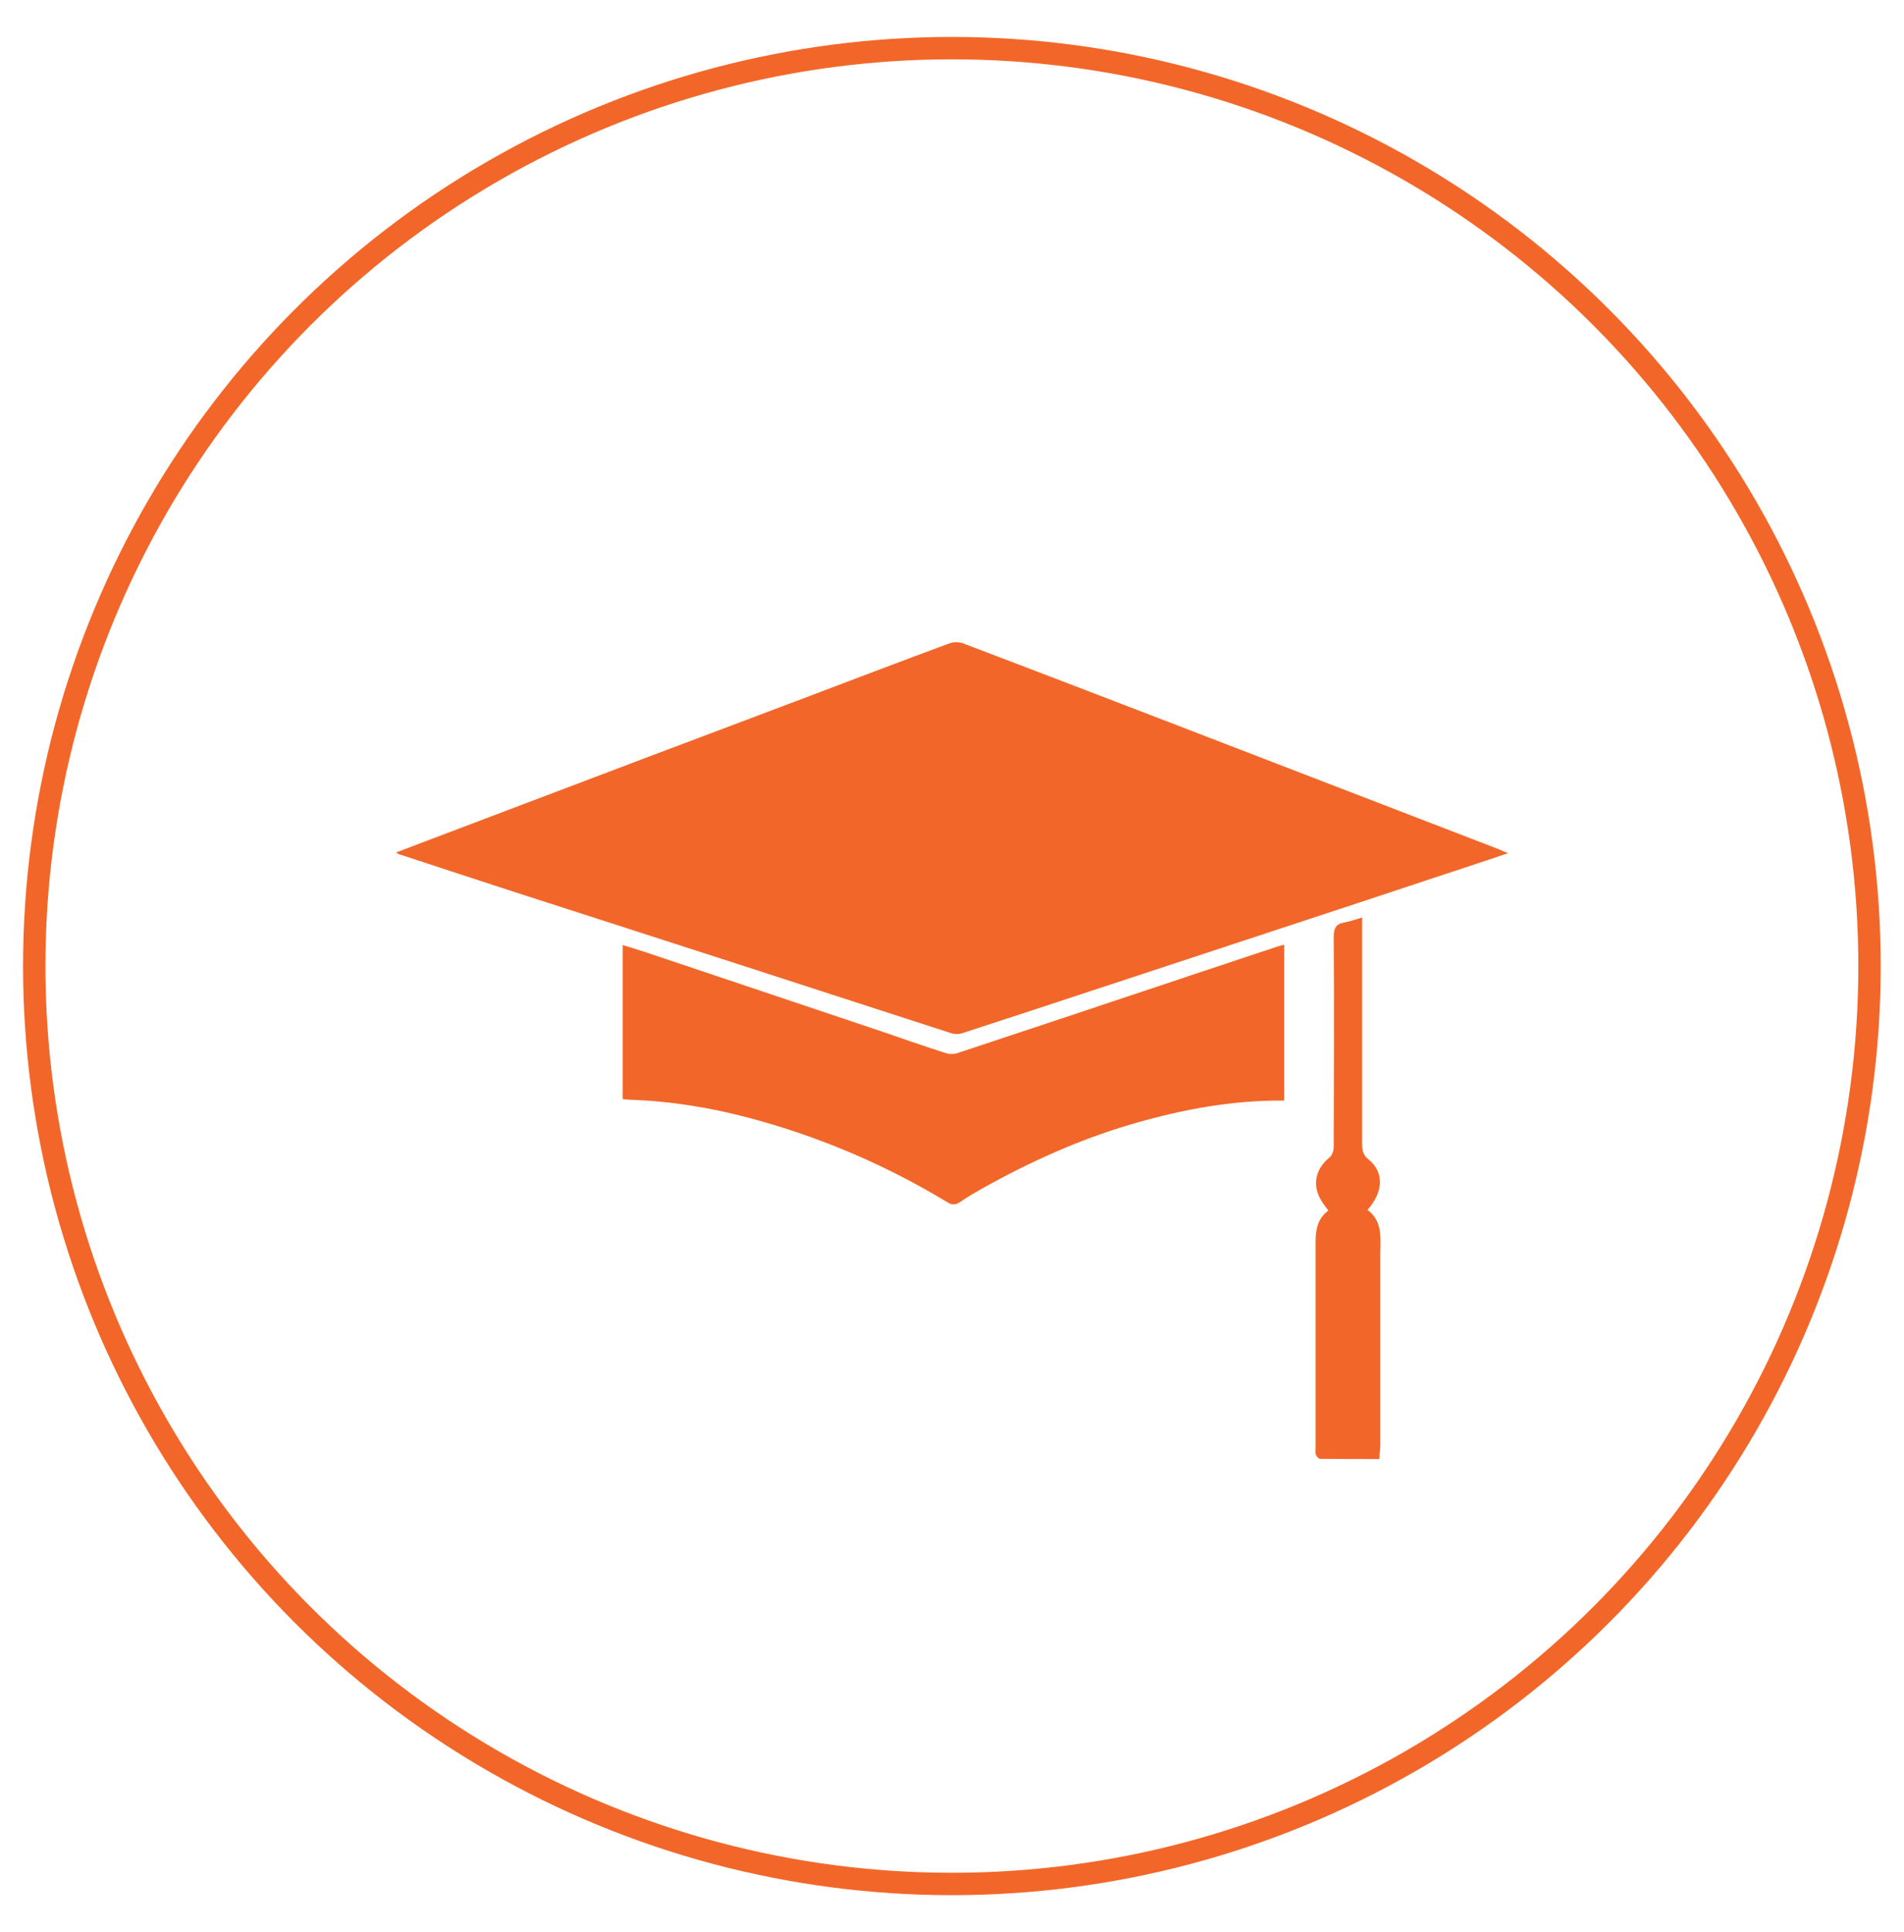
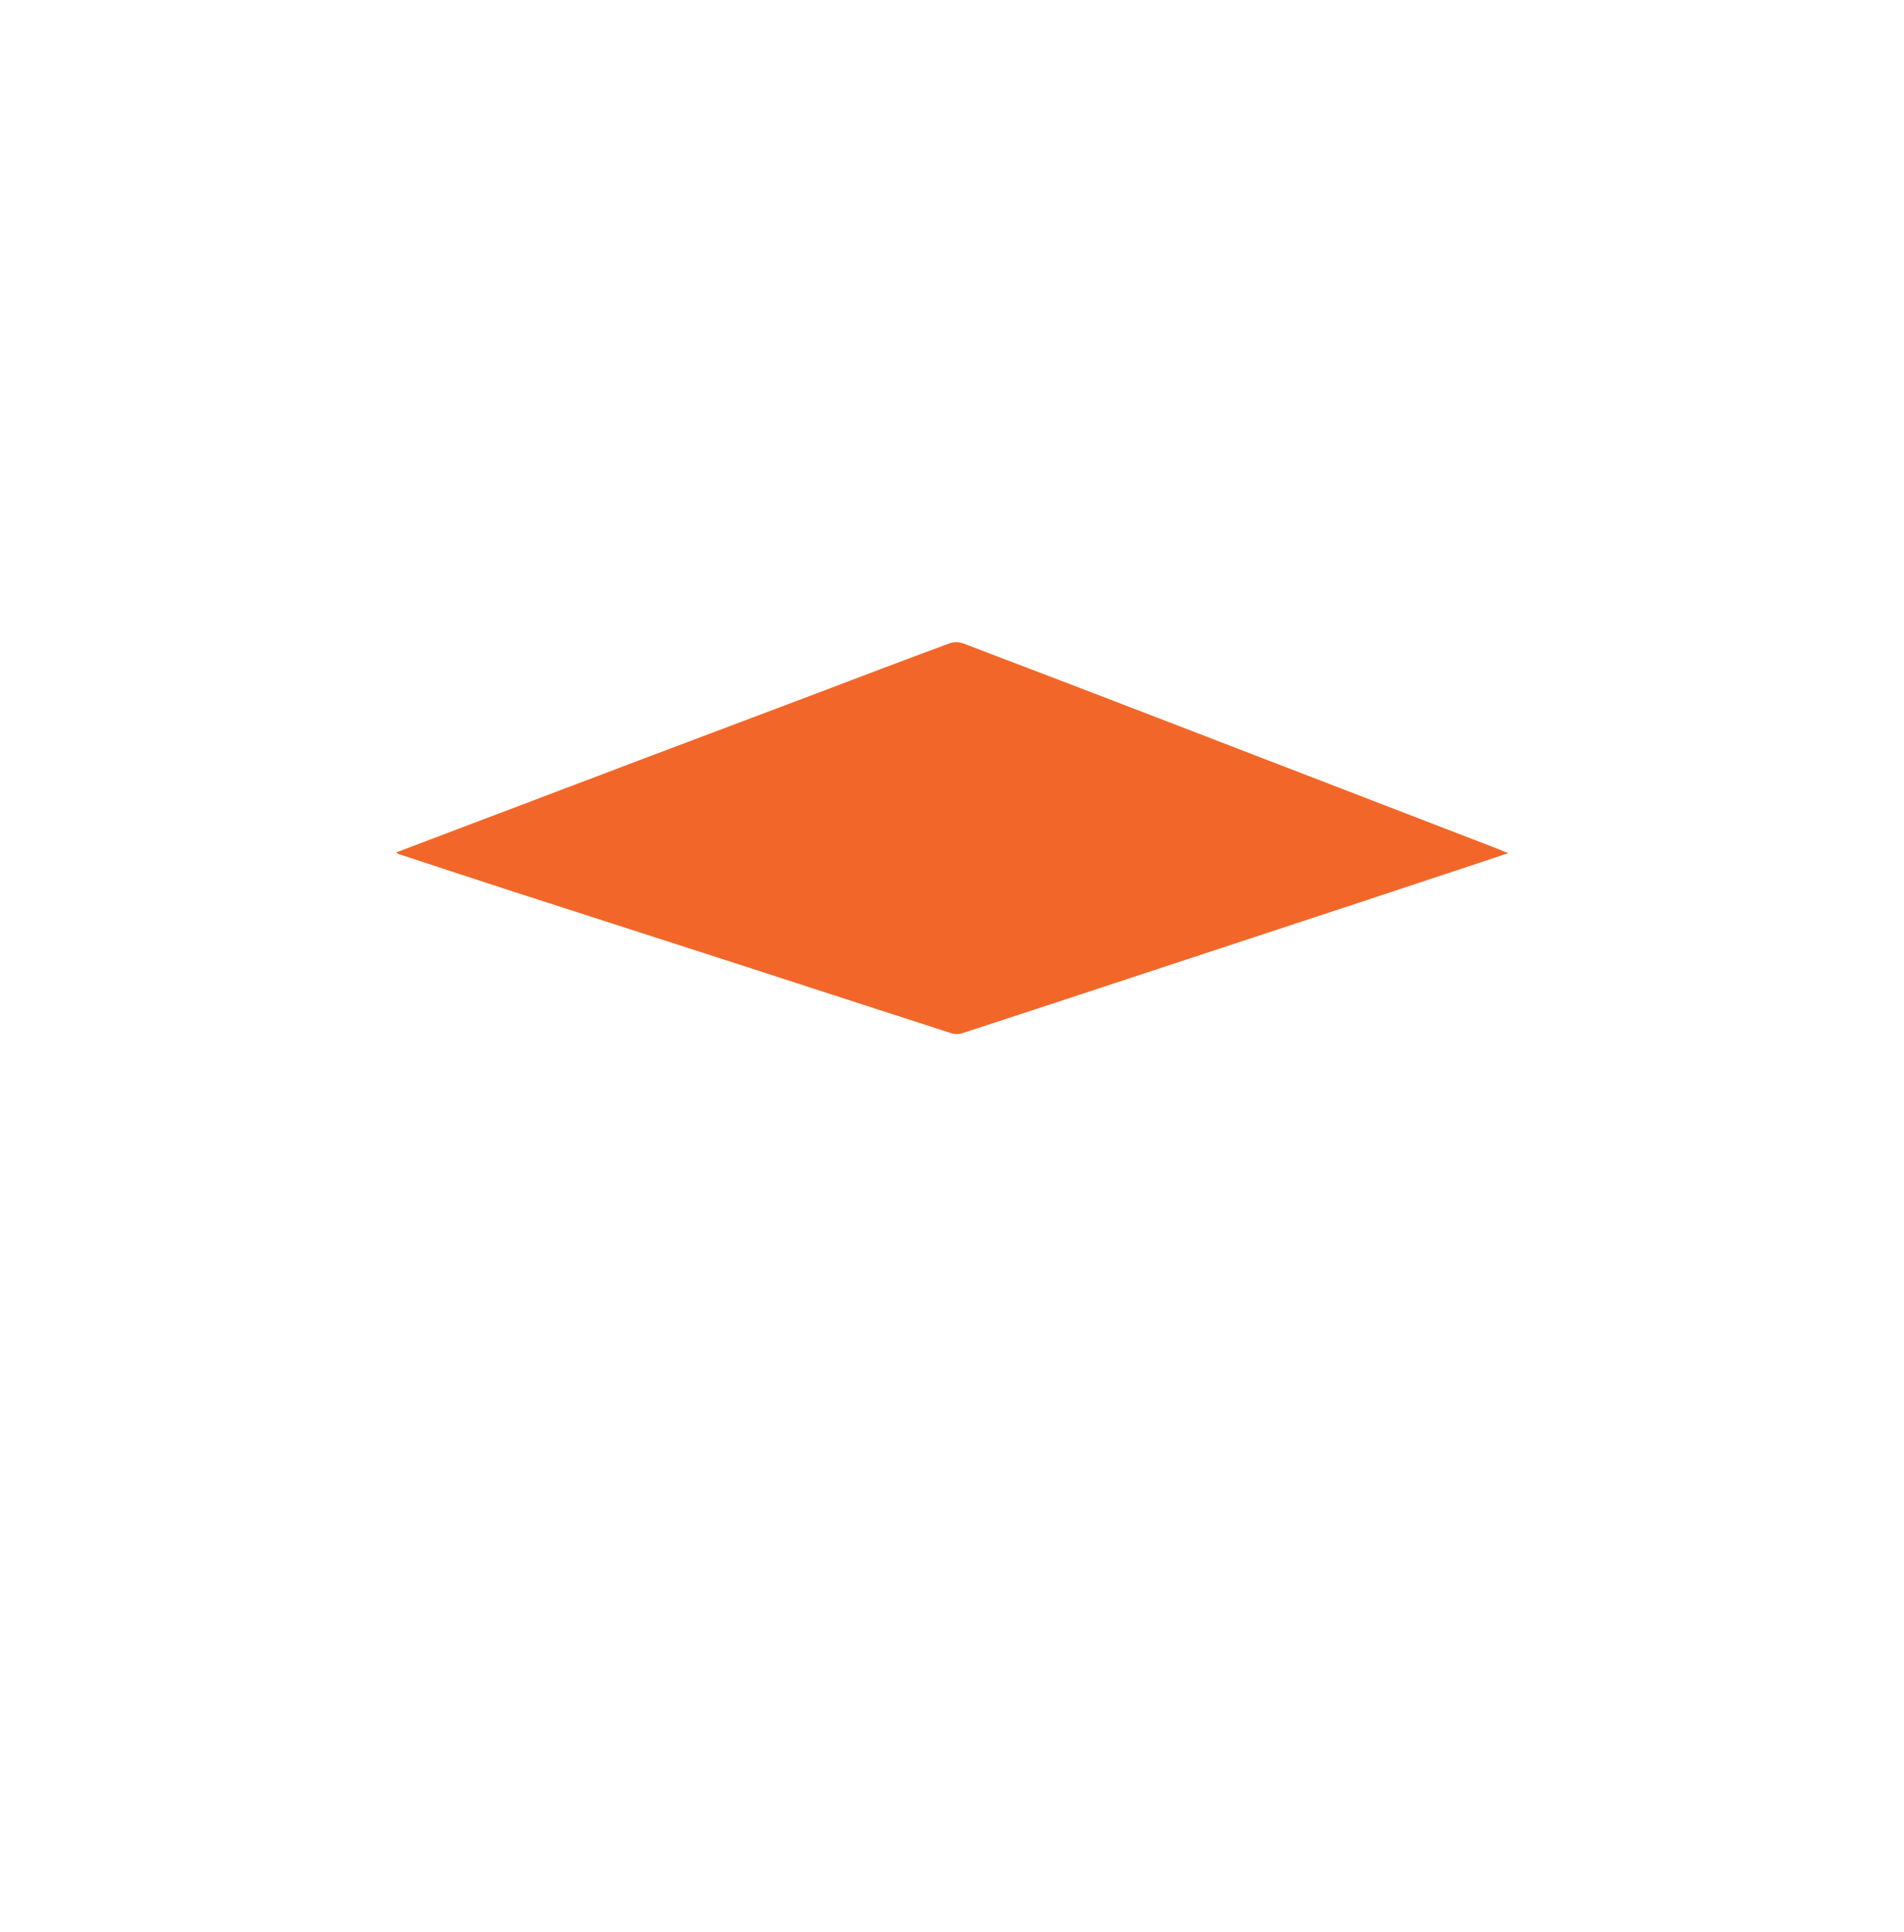
<svg xmlns="http://www.w3.org/2000/svg" id="Layer_1" x="0px" y="0px" viewBox="0 0 85.07 86.31" style="enable-background:new 0 0 85.07 86.31;" xml:space="preserve">
  <style type="text/css">	.st0{fill:none;stroke:#f26729;stroke-miterlimit:10;}	.st1{fill:#f26729;}</style>
  <g>
-     <circle class="st0" cx="42.53" cy="43.15" r="41" />
    <g>
      <path class="st1" d="M17.69,38.08c1.11-0.42,2.17-0.83,3.24-1.23c2.61-0.99,5.22-1.98,7.84-2.97c2.46-0.93,4.93-1.86,7.4-2.79   c2.08-0.79,4.16-1.58,6.24-2.35c0.19-0.07,0.44-0.07,0.63,0c2.9,1.1,5.79,2.21,8.68,3.32c2.8,1.08,5.61,2.16,8.41,3.24   c2.25,0.87,4.5,1.73,6.75,2.6c0.14,0.06,0.29,0.12,0.5,0.21c-0.96,0.32-1.85,0.62-2.74,0.91c-2.56,0.85-5.13,1.7-7.69,2.54   c-2.54,0.84-5.08,1.67-7.62,2.51c-2.11,0.7-4.23,1.39-6.34,2.08c-0.15,0.05-0.34,0.05-0.49,0c-3.1-1-6.2-2.01-9.29-3.01   c-3.39-1.1-6.78-2.18-10.17-3.28c-1.7-0.55-3.4-1.11-5.1-1.67C17.85,38.18,17.8,38.14,17.69,38.08z" />
-       <path class="st1" d="M27.82,49.09c0-2.29,0-4.56,0-6.88c0.42,0.13,0.81,0.25,1.2,0.38c3.43,1.15,6.85,2.3,10.28,3.45   c0.97,0.33,1.93,0.67,2.9,0.98c0.17,0.06,0.4,0.08,0.57,0.02c3.6-1.19,7.19-2.39,10.78-3.59c1.19-0.4,2.39-0.79,3.58-1.19   c0.07-0.02,0.15-0.04,0.25-0.06c0,2.31,0,4.6,0,6.96c-0.17,0-0.33,0-0.5,0c-2.22,0.04-4.37,0.47-6.48,1.1   c-2.24,0.67-4.36,1.63-6.4,2.76c-0.37,0.21-0.74,0.42-1.09,0.66c-0.22,0.15-0.38,0.15-0.6,0.01c-2.76-1.67-5.7-2.92-8.81-3.75   c-1.76-0.47-3.55-0.76-5.37-0.82C28.02,49.12,27.93,49.1,27.82,49.09z" />
-       <path class="st1" d="M61.63,65.17c-0.91,0-1.78,0-2.65-0.01c-0.07,0-0.16-0.11-0.19-0.19c-0.03-0.09-0.01-0.21-0.01-0.32   c0-3.06,0-6.12,0-9.19c0-0.54,0.09-1.03,0.57-1.39c-0.1-0.14-0.2-0.26-0.28-0.39c-0.46-0.7-0.32-1.45,0.33-1.98   c0.12-0.09,0.19-0.31,0.19-0.47c0.01-3.13,0.02-6.26,0-9.38c0-0.39,0.1-0.59,0.49-0.65c0.24-0.04,0.48-0.13,0.78-0.22   c0,0.21,0,0.36,0,0.52c0,3.21,0,6.42,0,9.62c0,0.28,0.05,0.48,0.29,0.67c0.69,0.56,0.67,1.44-0.05,2.25   c0.7,0.52,0.57,1.29,0.57,2.02c0,2.86,0,5.73,0,8.59C61.65,64.82,61.64,64.98,61.63,65.17z" />
    </g>
  </g>
</svg>